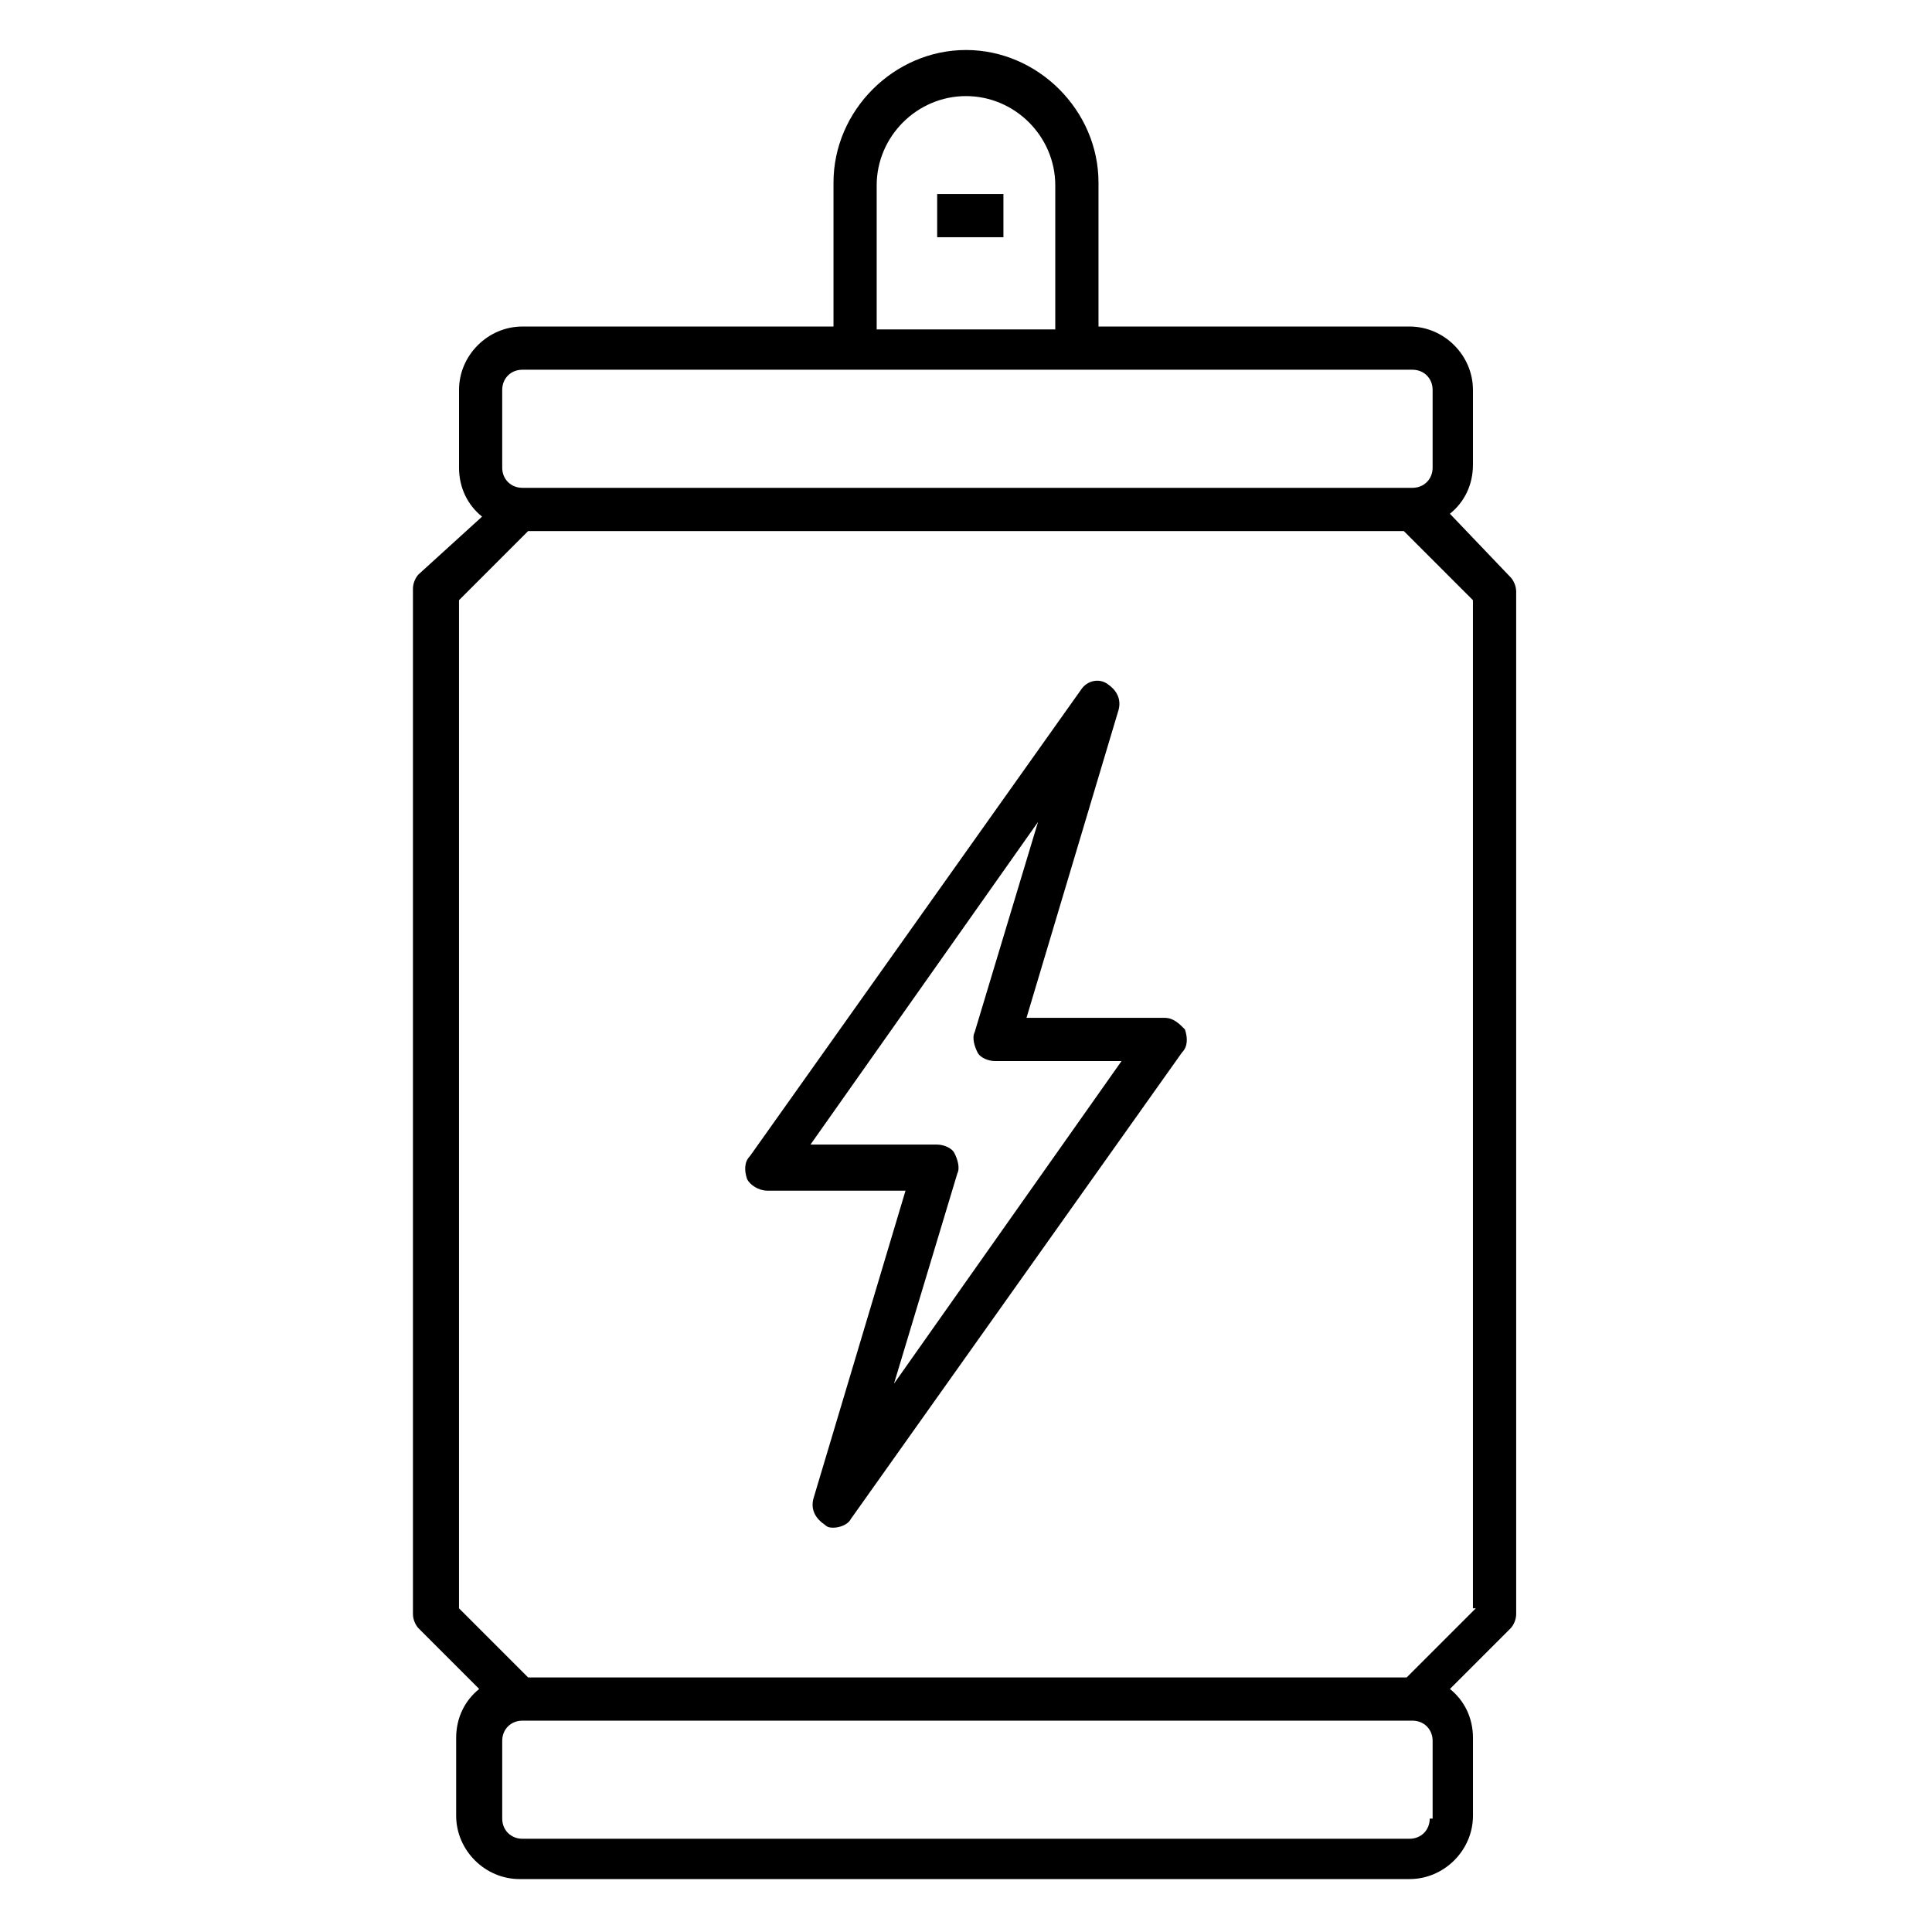
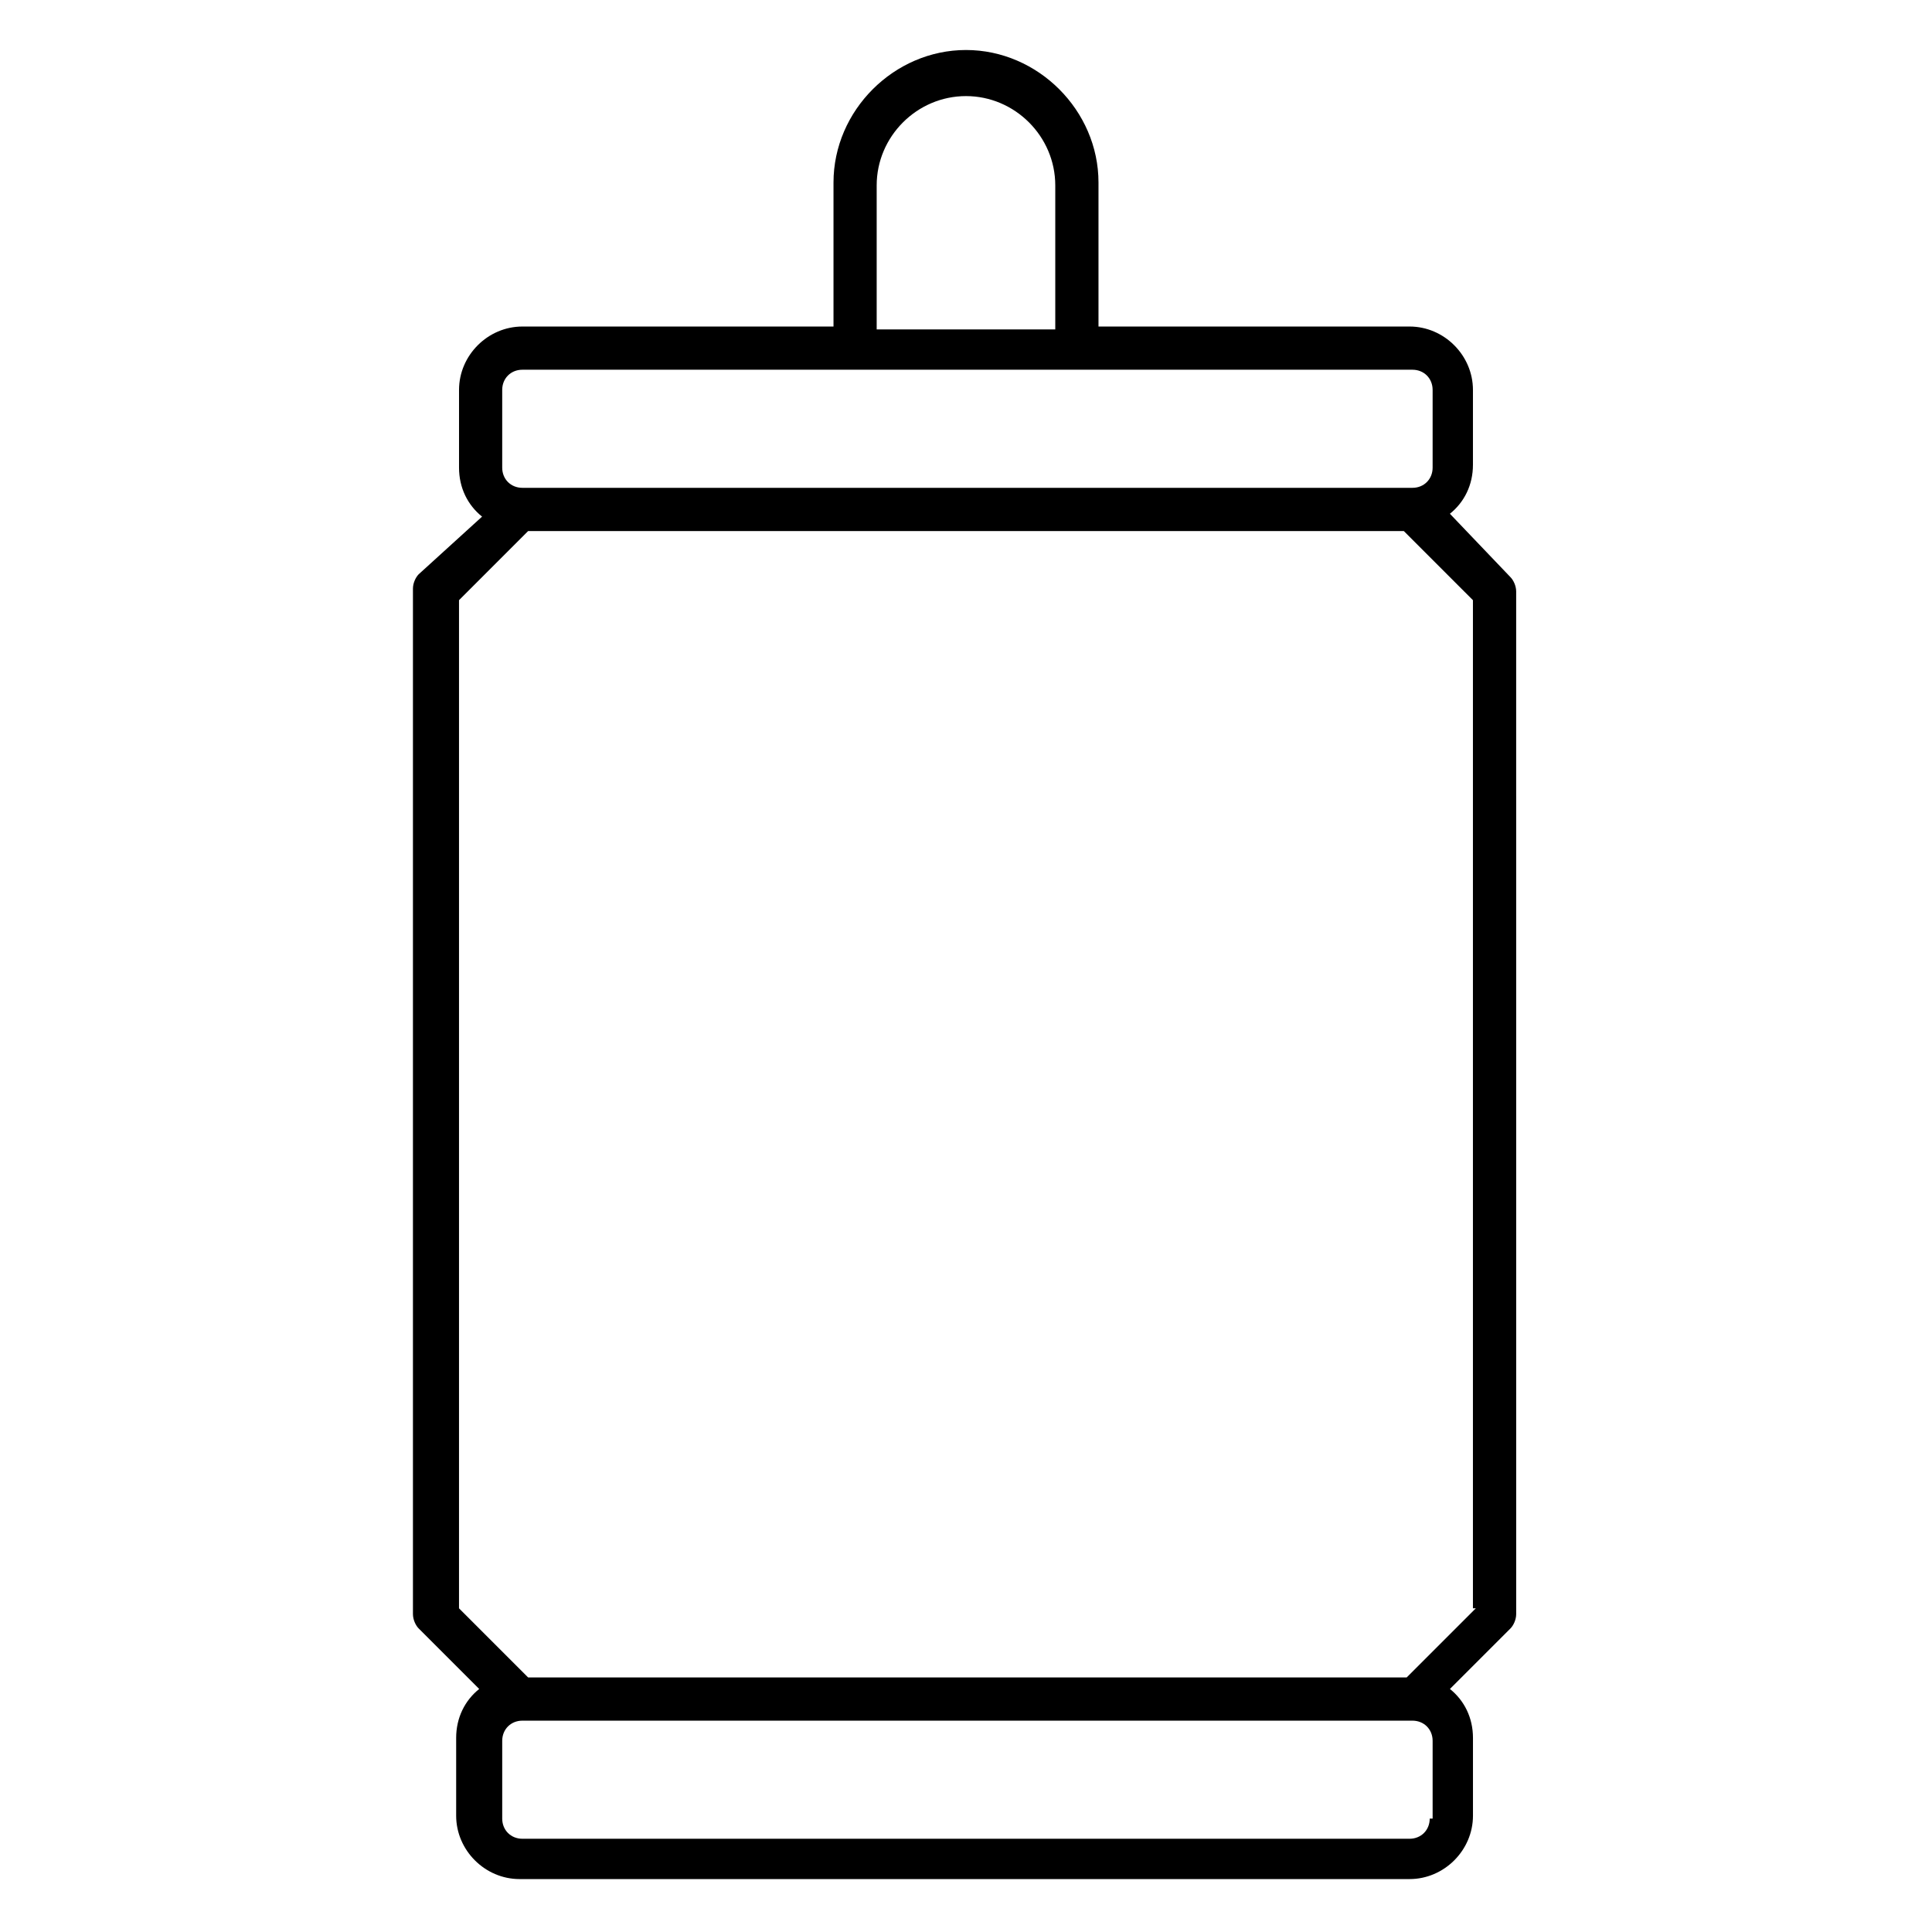
<svg xmlns="http://www.w3.org/2000/svg" fill="#000000" width="800px" height="800px" version="1.1" viewBox="144 144 512 512">
  <g>
    <path d="m528.24 280.15c3.816-3.055 6.106-7.633 6.106-12.977v-19.848c0-9.16-7.633-16.793-16.793-16.793h-82.441v-38.168c0-19.082-16.031-35.113-35.113-35.113s-35.113 16.031-35.113 35.113v38.168h-82.445c-9.16 0-16.793 7.633-16.793 16.793v20.609c0 5.344 2.289 9.922 6.106 12.977l-16.793 15.27c-0.762 0.762-1.527 2.289-1.527 3.816v271.75c0 1.527 0.762 3.055 1.527 3.816l16.031 16.031c-3.816 3.055-6.106 7.633-6.106 12.977v20.609c0 9.16 7.633 16.793 16.793 16.793h235.88c9.16 0 16.793-7.633 16.793-16.793v-20.609c0-5.344-2.289-9.922-6.106-12.977l16.031-16.031c0.762-0.762 1.527-2.289 1.527-3.816l-0.004-270.99c0-1.527-0.762-3.055-1.527-3.816zm-151.91-87.02c0-12.977 10.688-23.664 23.664-23.664s23.664 10.688 23.664 23.664v38.168h-47.328zm-99.238 54.195c0-3.055 2.289-5.344 5.344-5.344h235.88c3.055 0 5.344 2.289 5.344 5.344v20.609c0 3.055-2.289 5.344-5.344 5.344h-235.88c-3.055 0-5.344-2.289-5.344-5.344zm245.8 378.62c0 3.055-2.289 5.344-5.344 5.344h-235.11c-3.055 0-5.344-2.289-5.344-5.344v-20.609c0-3.055 2.289-5.344 5.344-5.344h235.88c3.055 0 5.344 2.289 5.344 5.344v20.609zm12.211-55.723-18.32 18.32h-232.82l-18.32-18.32v-267.17l18.32-18.32h232.06l18.32 18.32v267.17z" />
-     <path d="m392.36 195.42h17.559v11.449h-17.559z" />
-     <path d="m452.67 413.74h-36.641l24.426-81.68c0.762-3.055-0.762-5.344-3.055-6.871-2.289-1.527-5.344-0.762-6.871 1.527l-87.781 123.66c-1.527 1.527-1.527 3.816-0.762 6.106 0.762 1.527 3.055 3.055 5.344 3.055h36.641l-24.426 81.68c-0.762 3.055 0.762 5.344 3.055 6.871 0.762 0.762 1.527 0.762 2.289 0.762 1.527 0 3.816-0.762 4.582-2.289l87.781-123.66c1.527-1.527 1.527-3.816 0.762-6.106-1.527-1.527-3.051-3.055-5.344-3.055zm-71.754 96.945 16.793-55.723c0.762-1.527 0-3.816-0.762-5.344-0.762-1.527-3.055-2.289-4.582-2.289h-33.586l60.305-85.496-16.793 55.723c-0.762 1.527 0 3.816 0.762 5.344 0.762 1.527 3.055 2.289 4.582 2.289h33.586z" />
  </g>
</svg>